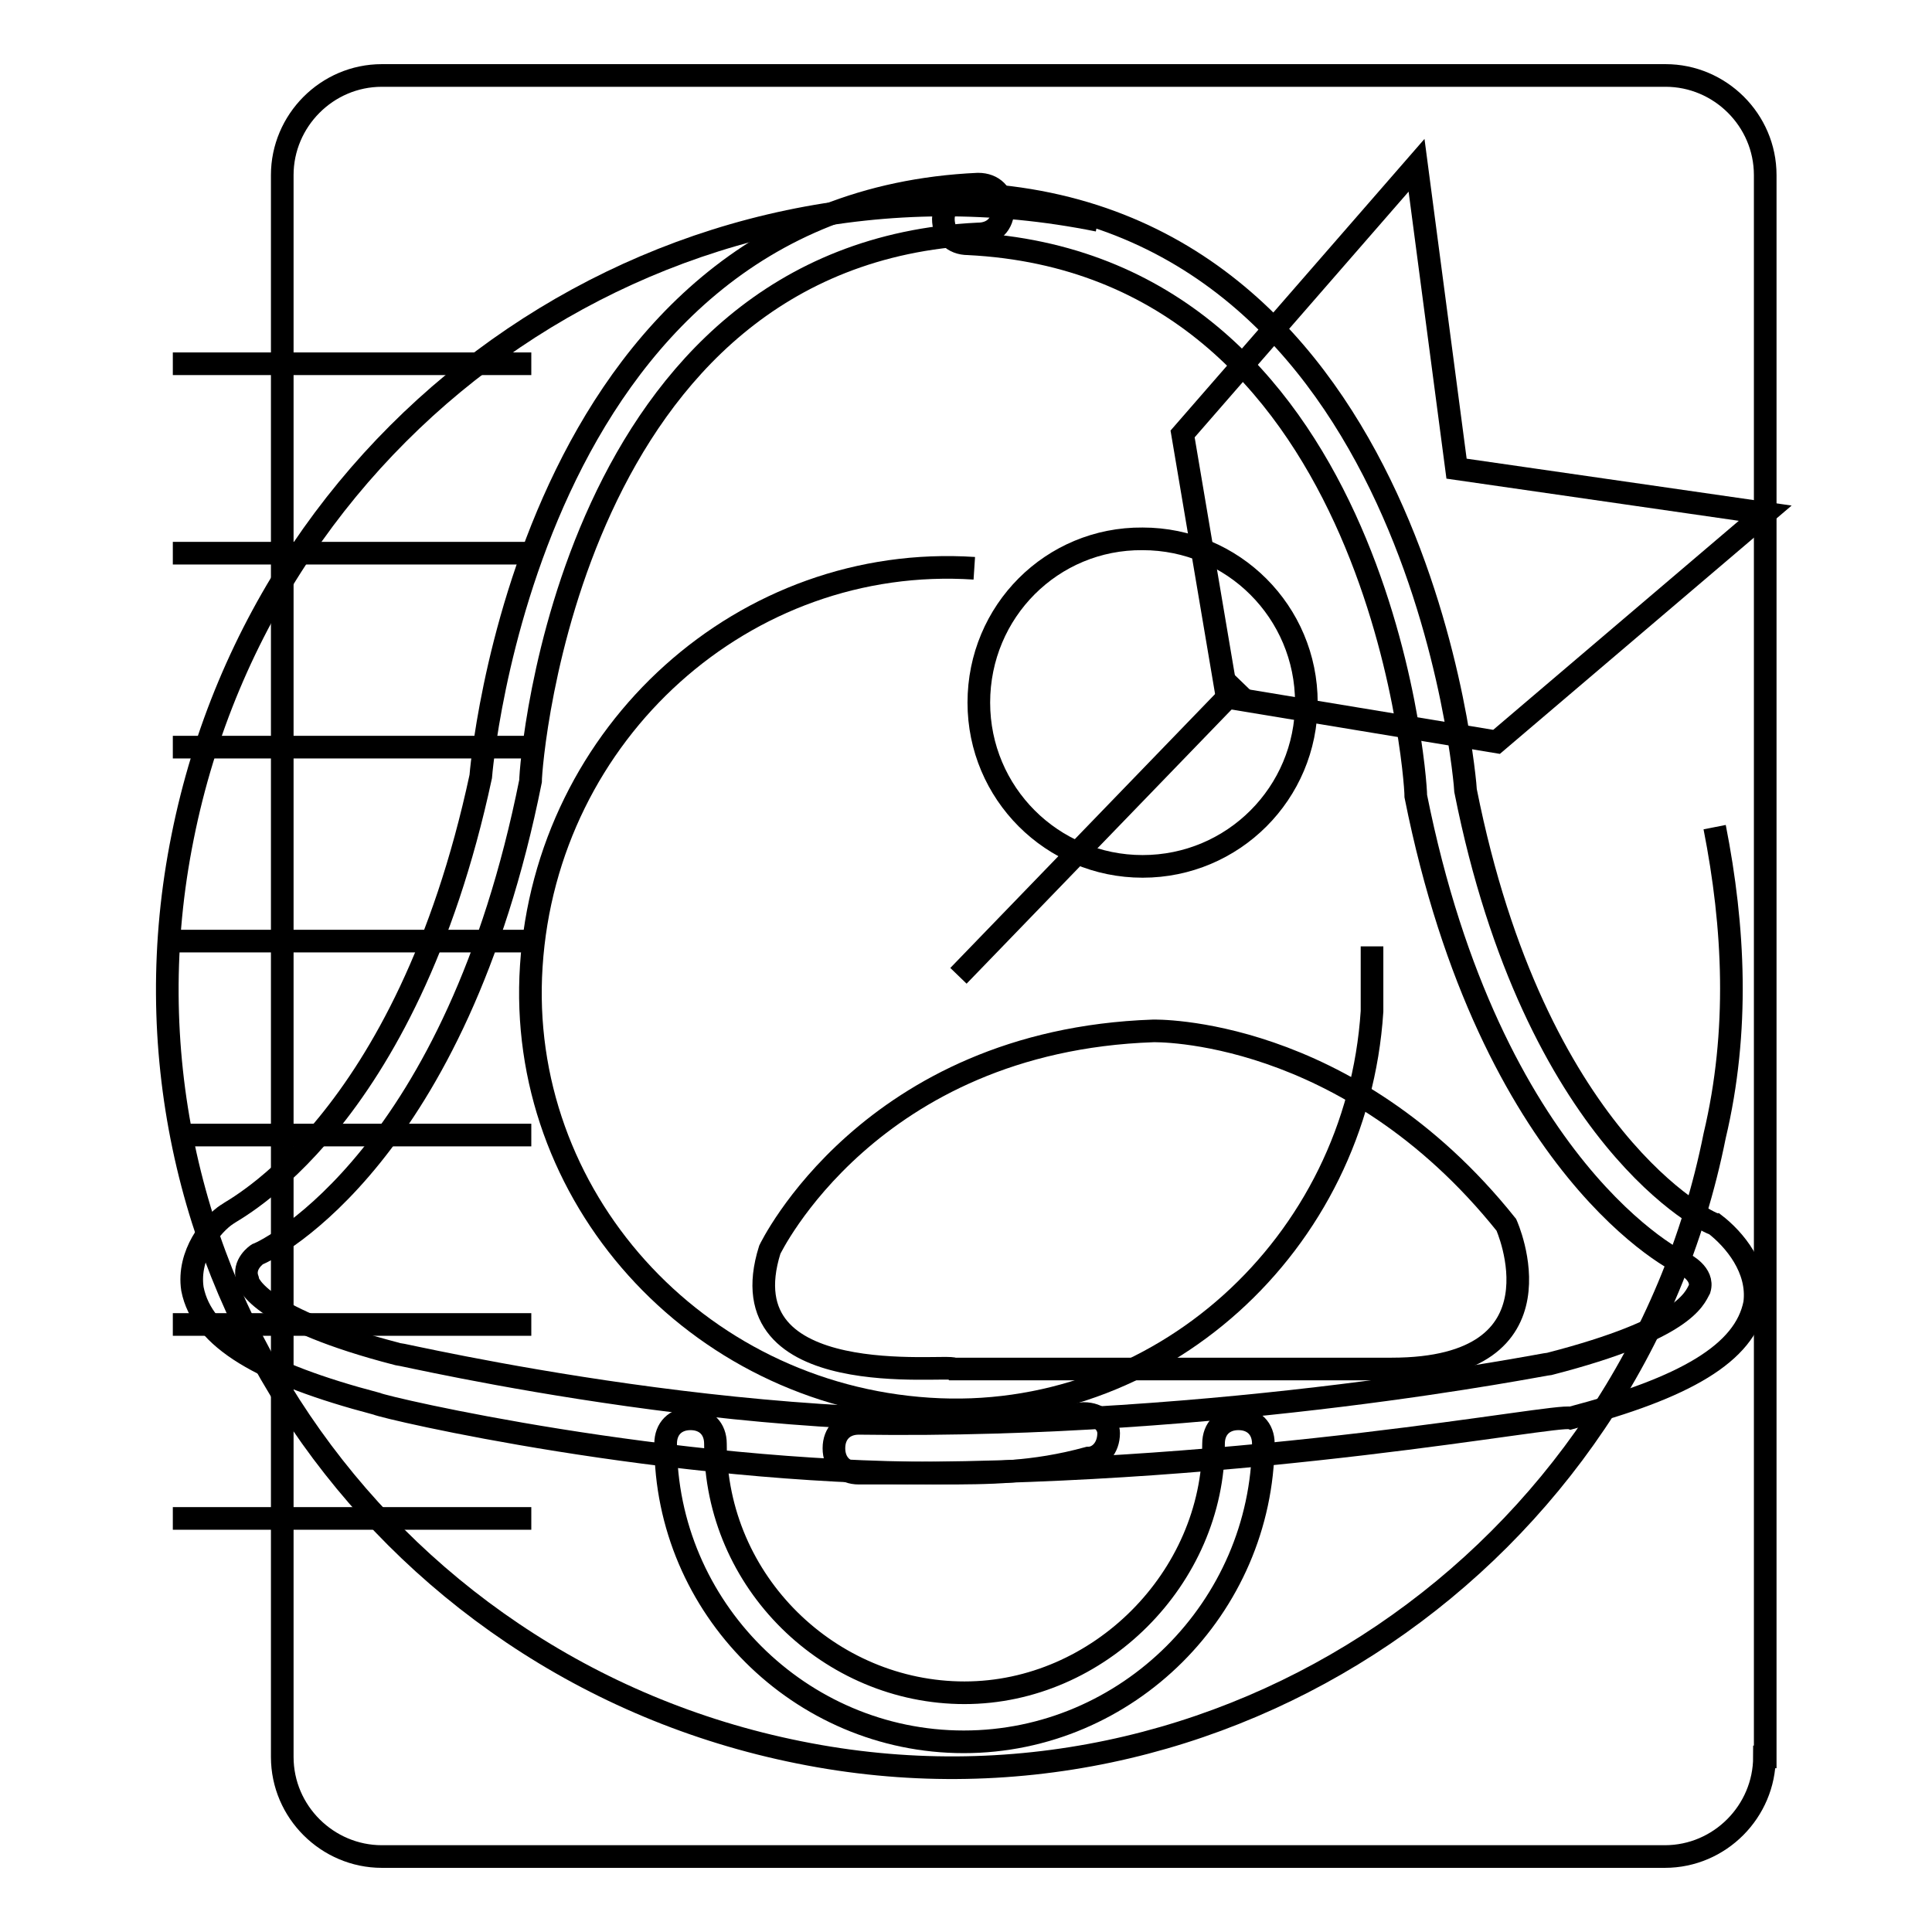
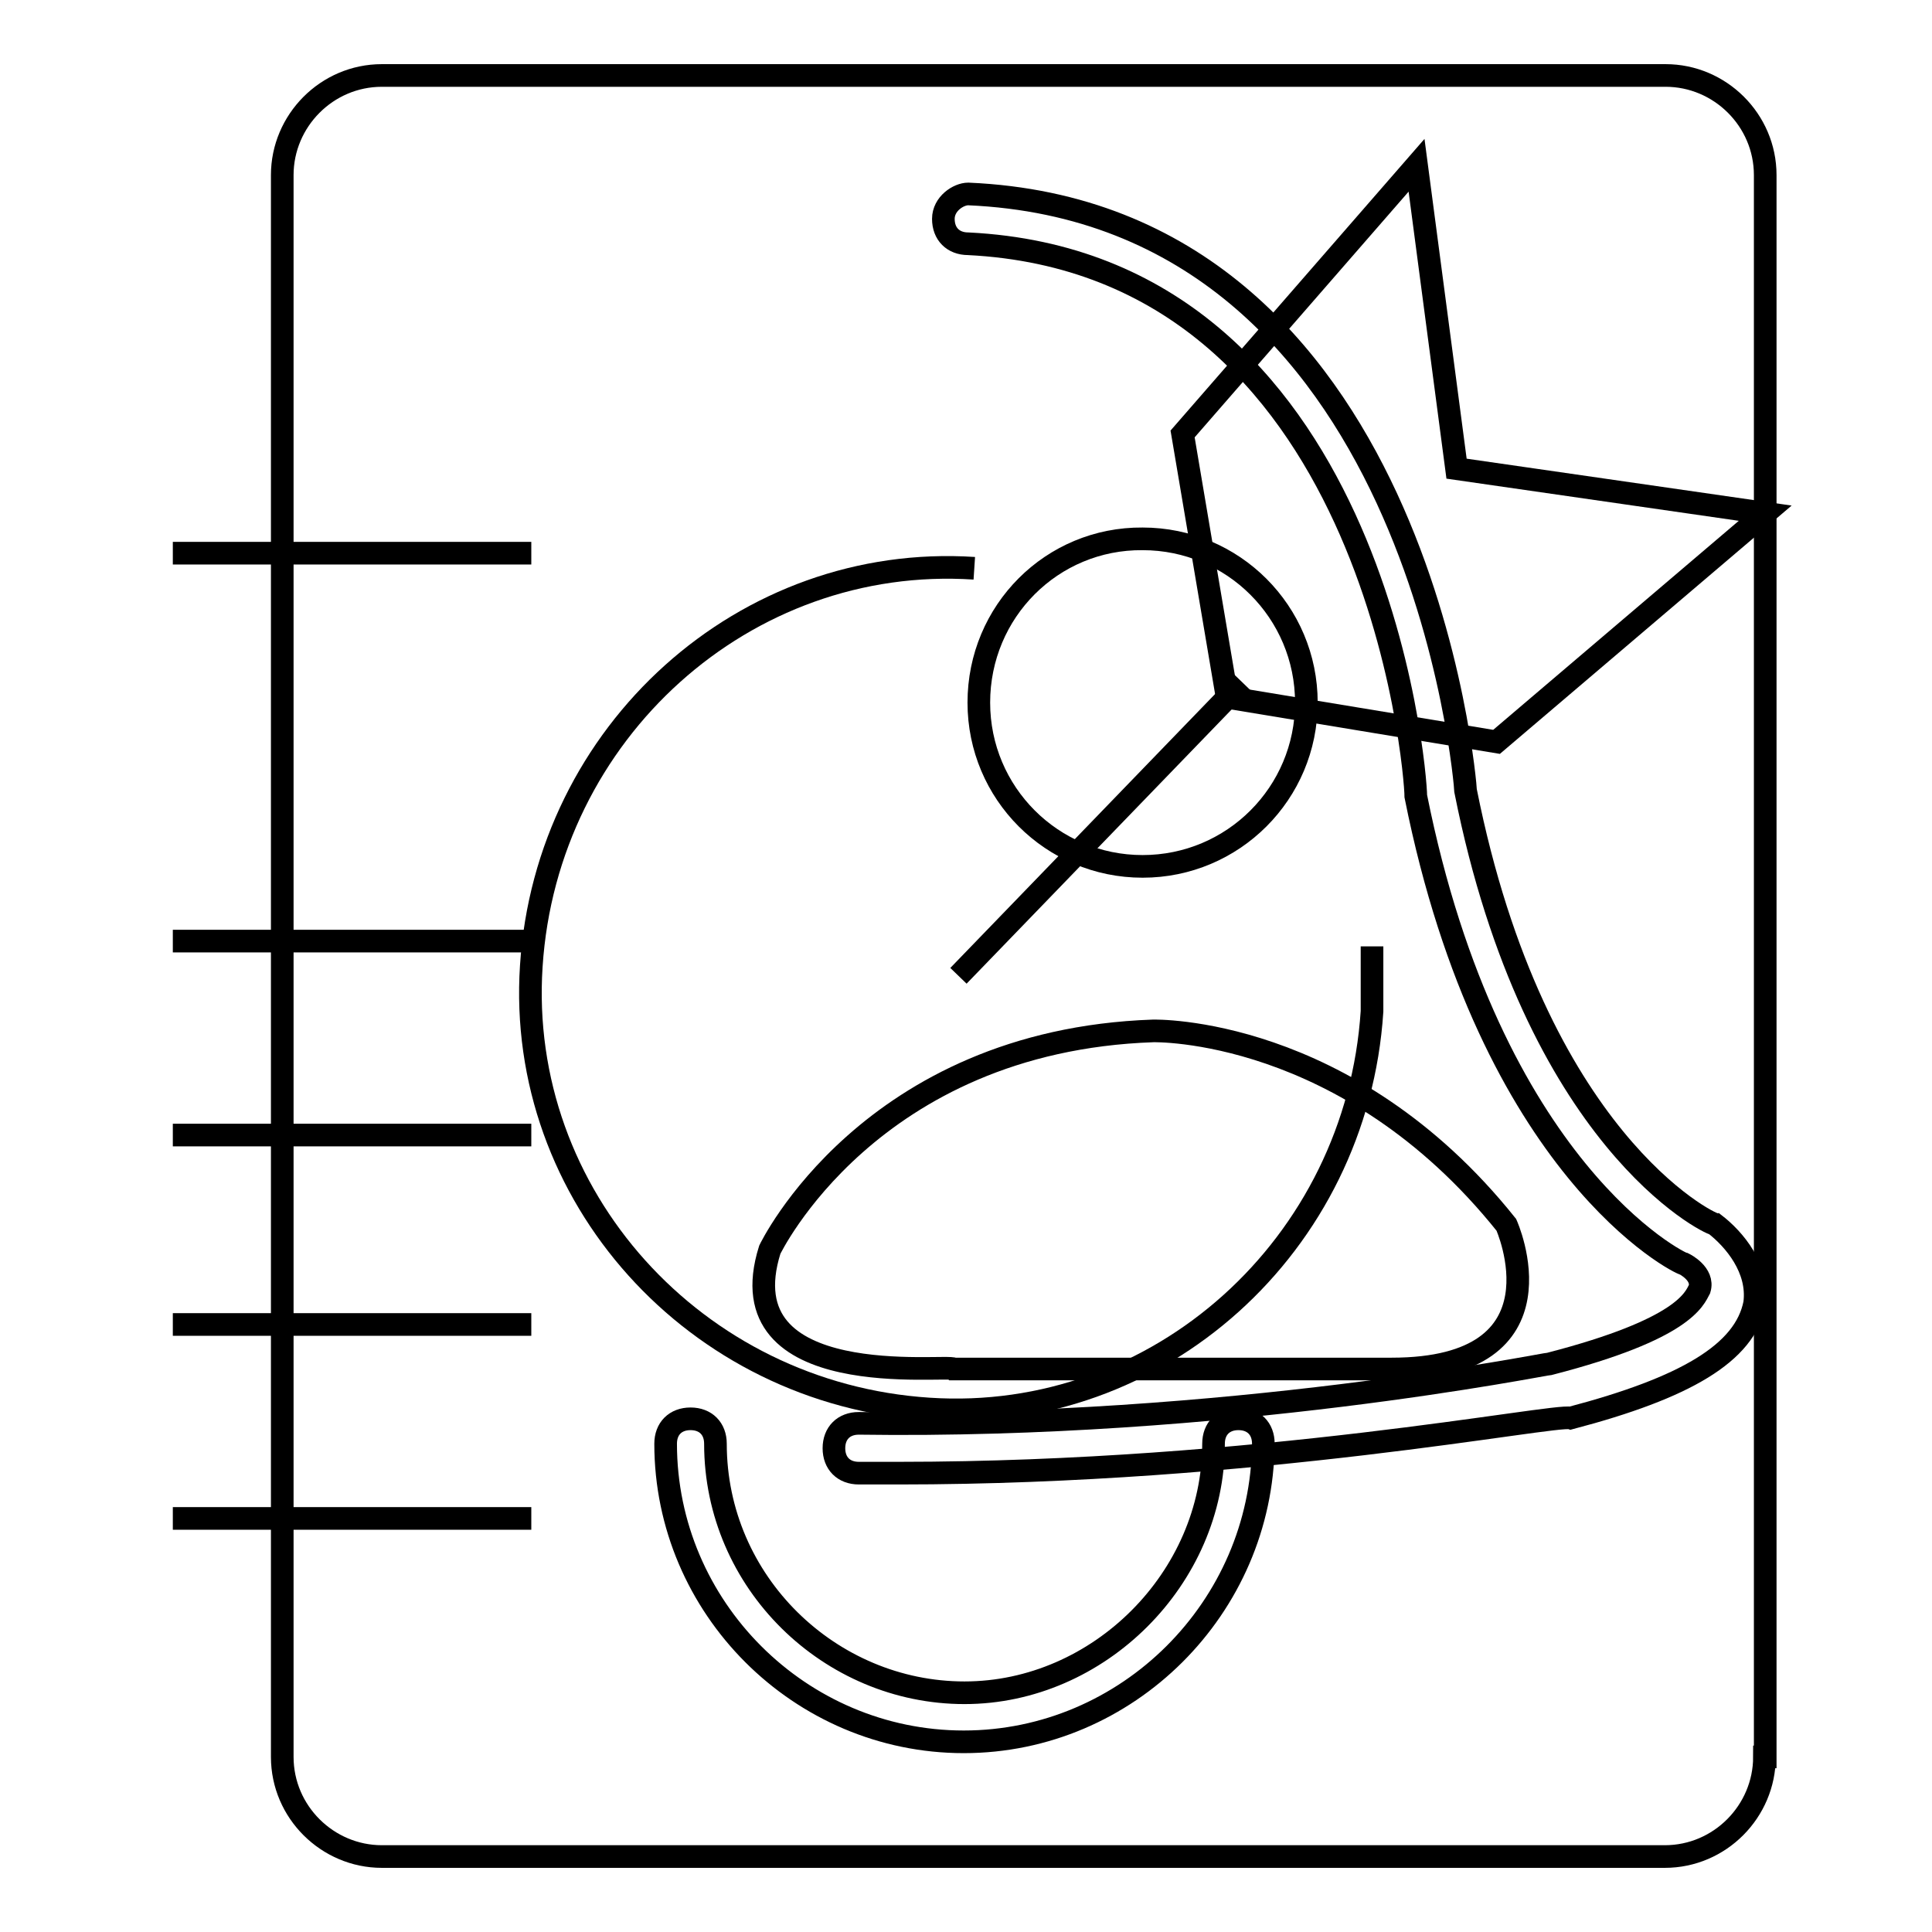
<svg xmlns="http://www.w3.org/2000/svg" version="1.1" x="0px" y="0px" viewBox="0 0 256 256" enable-background="new 0 0 256 256" xml:space="preserve">
  <g>
    <g>
      <path stroke-width="3" fill-opacity="0" stroke="#000000" d="M233.8,232.8c0,7.2-5.9,13.2-13.2,13.2H50.6c-7.2,0-13.2-5.9-13.2-13.2V23.2c0-7.2,5.9-13.2,13.2-13.2h170.1c7.2,0,13.2,5.9,13.2,13.2V232.8L233.8,232.8z" />
-       <path stroke-width="3" fill-opacity="0" stroke="#000000" d="M22.9,48.2h47.5H22.9z" />
      <path stroke-width="3" fill-opacity="0" stroke="#000000" d="M22.9,73.3h47.5H22.9z" />
-       <path stroke-width="3" fill-opacity="0" stroke="#000000" d="M22.9,99h47.5H22.9z" />
      <path stroke-width="3" fill-opacity="0" stroke="#000000" d="M22.9,124.7h47.5H22.9z" />
      <path stroke-width="3" fill-opacity="0" stroke="#000000" d="M22.9,150.4h47.5H22.9z" />
      <path stroke-width="3" fill-opacity="0" stroke="#000000" d="M22.9,175.5h47.5H22.9z" />
      <path stroke-width="3" fill-opacity="0" stroke="#000000" d="M22.9,201.2h47.5H22.9z" />
      <path stroke-width="3" fill-opacity="0" stroke="#000000" d="M129.7,93.1c0,12,9.7,21.7,21.7,21.7c12,0,21.7-9.7,21.7-21.7l0,0c0-12-9.7-21.7-21.7-21.7C139.4,71.3,129.7,81,129.7,93.1L129.7,93.1z" />
      <path stroke-width="3" fill-opacity="0" stroke="#000000" d="M102,165.6c0,0,13.2-27.7,50.8-29c0,0,25.7-0.7,46.8,25.7c0,0,8.6,19.1-15.2,19.1h-58C125.7,180.7,96,184.7,102,165.6z" />
      <path stroke-width="3" fill-opacity="0" stroke="#000000" d="M127.7,230.8c-21.7,0-39.5-17.8-39.5-39.5c0-2,1.3-3.3,3.3-3.3c2,0,3.3,1.3,3.3,3.3c0,18.4,15.2,33,33,33s33-15.2,33-33c0-2,1.3-3.3,3.3-3.3c2,0,3.3,1.3,3.3,3.3C167.2,213,149.4,230.8,127.7,230.8z" />
-       <path stroke-width="3" fill-opacity="0" stroke="#000000" d="M124.4,195.2c-36.3,0-73.2-8.6-74.5-9.2c-15.2-4-23.1-8.6-24.4-15.2c-0.7-4.6,2.6-8.6,4.6-9.9c0.7-0.6,23.7-11.9,33.6-58c0,0,5.9-75.8,65.9-78.5c2,0,3.3,1.3,3.3,3.3s-1.3,3.3-3.3,3.3c-54.1,2.6-59.3,69.9-59.3,72.5c-9.9,49.5-34.3,62-36.2,62.7l0,0c0,0-2,1.3-1.3,3.3c0,0.7,2,5.3,19.8,9.9c0.7,0,50.8,11.9,91,7.9c2,0,3.3,1.3,3.3,2.6c0,2-1.3,3.3-2.7,3.3C136.9,195.2,131,195.2,124.4,195.2z" />
      <path stroke-width="3" fill-opacity="0" stroke="#000000" d="M119.1,195.2c-2,0-3.3,0-5.3,0c-2,0-3.3-1.3-3.3-3.3c0-2,1.3-3.3,3.3-3.3l0,0c48.8,0.7,91-7.9,91.6-7.9c17.8-4.6,19.1-8.6,19.8-9.9c0.6-2-2-3.3-2-3.3c-0.6,0-25.7-12.5-35.6-62c0-3.3-5.3-70.5-59.3-73.2c-2,0-3.3-1.3-3.3-3.3s2-3.3,3.3-3.3c60,2.6,65.9,78.5,65.9,79.1c9.2,46.2,32.3,57.4,33,57.4c2.6,2,5.9,5.9,5.3,10.5c-1.3,6.6-9.2,11.2-24.4,15.2C206.1,187.3,166.6,195.2,119.1,195.2z" />
      <path stroke-width="3" fill-opacity="0" stroke="#000000" d="M181.8,125.4c0,2.6,0,5.3,0,8.6c-2,31-28.3,54.7-58.7,52.7c-31-2-54.7-28.3-52.7-58.7c2-31,28.3-54.7,58.7-52.7" />
-       <path stroke-width="3" fill-opacity="0" stroke="#000000" d="M227.2,109.6c2.6,13.2,3.3,27,0,40.9c-11.2,56-65.3,93-121.3,81.7c-56-11.2-93-65.3-81.7-121.3c11.2-56,65.3-93,121.3-81.7" />
      <path stroke-width="3" fill-opacity="0" stroke="#000000" d="M127,129.3l37.6-38.9L127,129.3z" />
      <path stroke-width="3" fill-opacity="0" stroke="#000000" d="M162.6,92.4l-5.9-34.9l31-35.6l5.3,40.2l40.9,5.9l-35.6,30.3L162.6,92.4z" />
    </g>
  </g>
</svg>